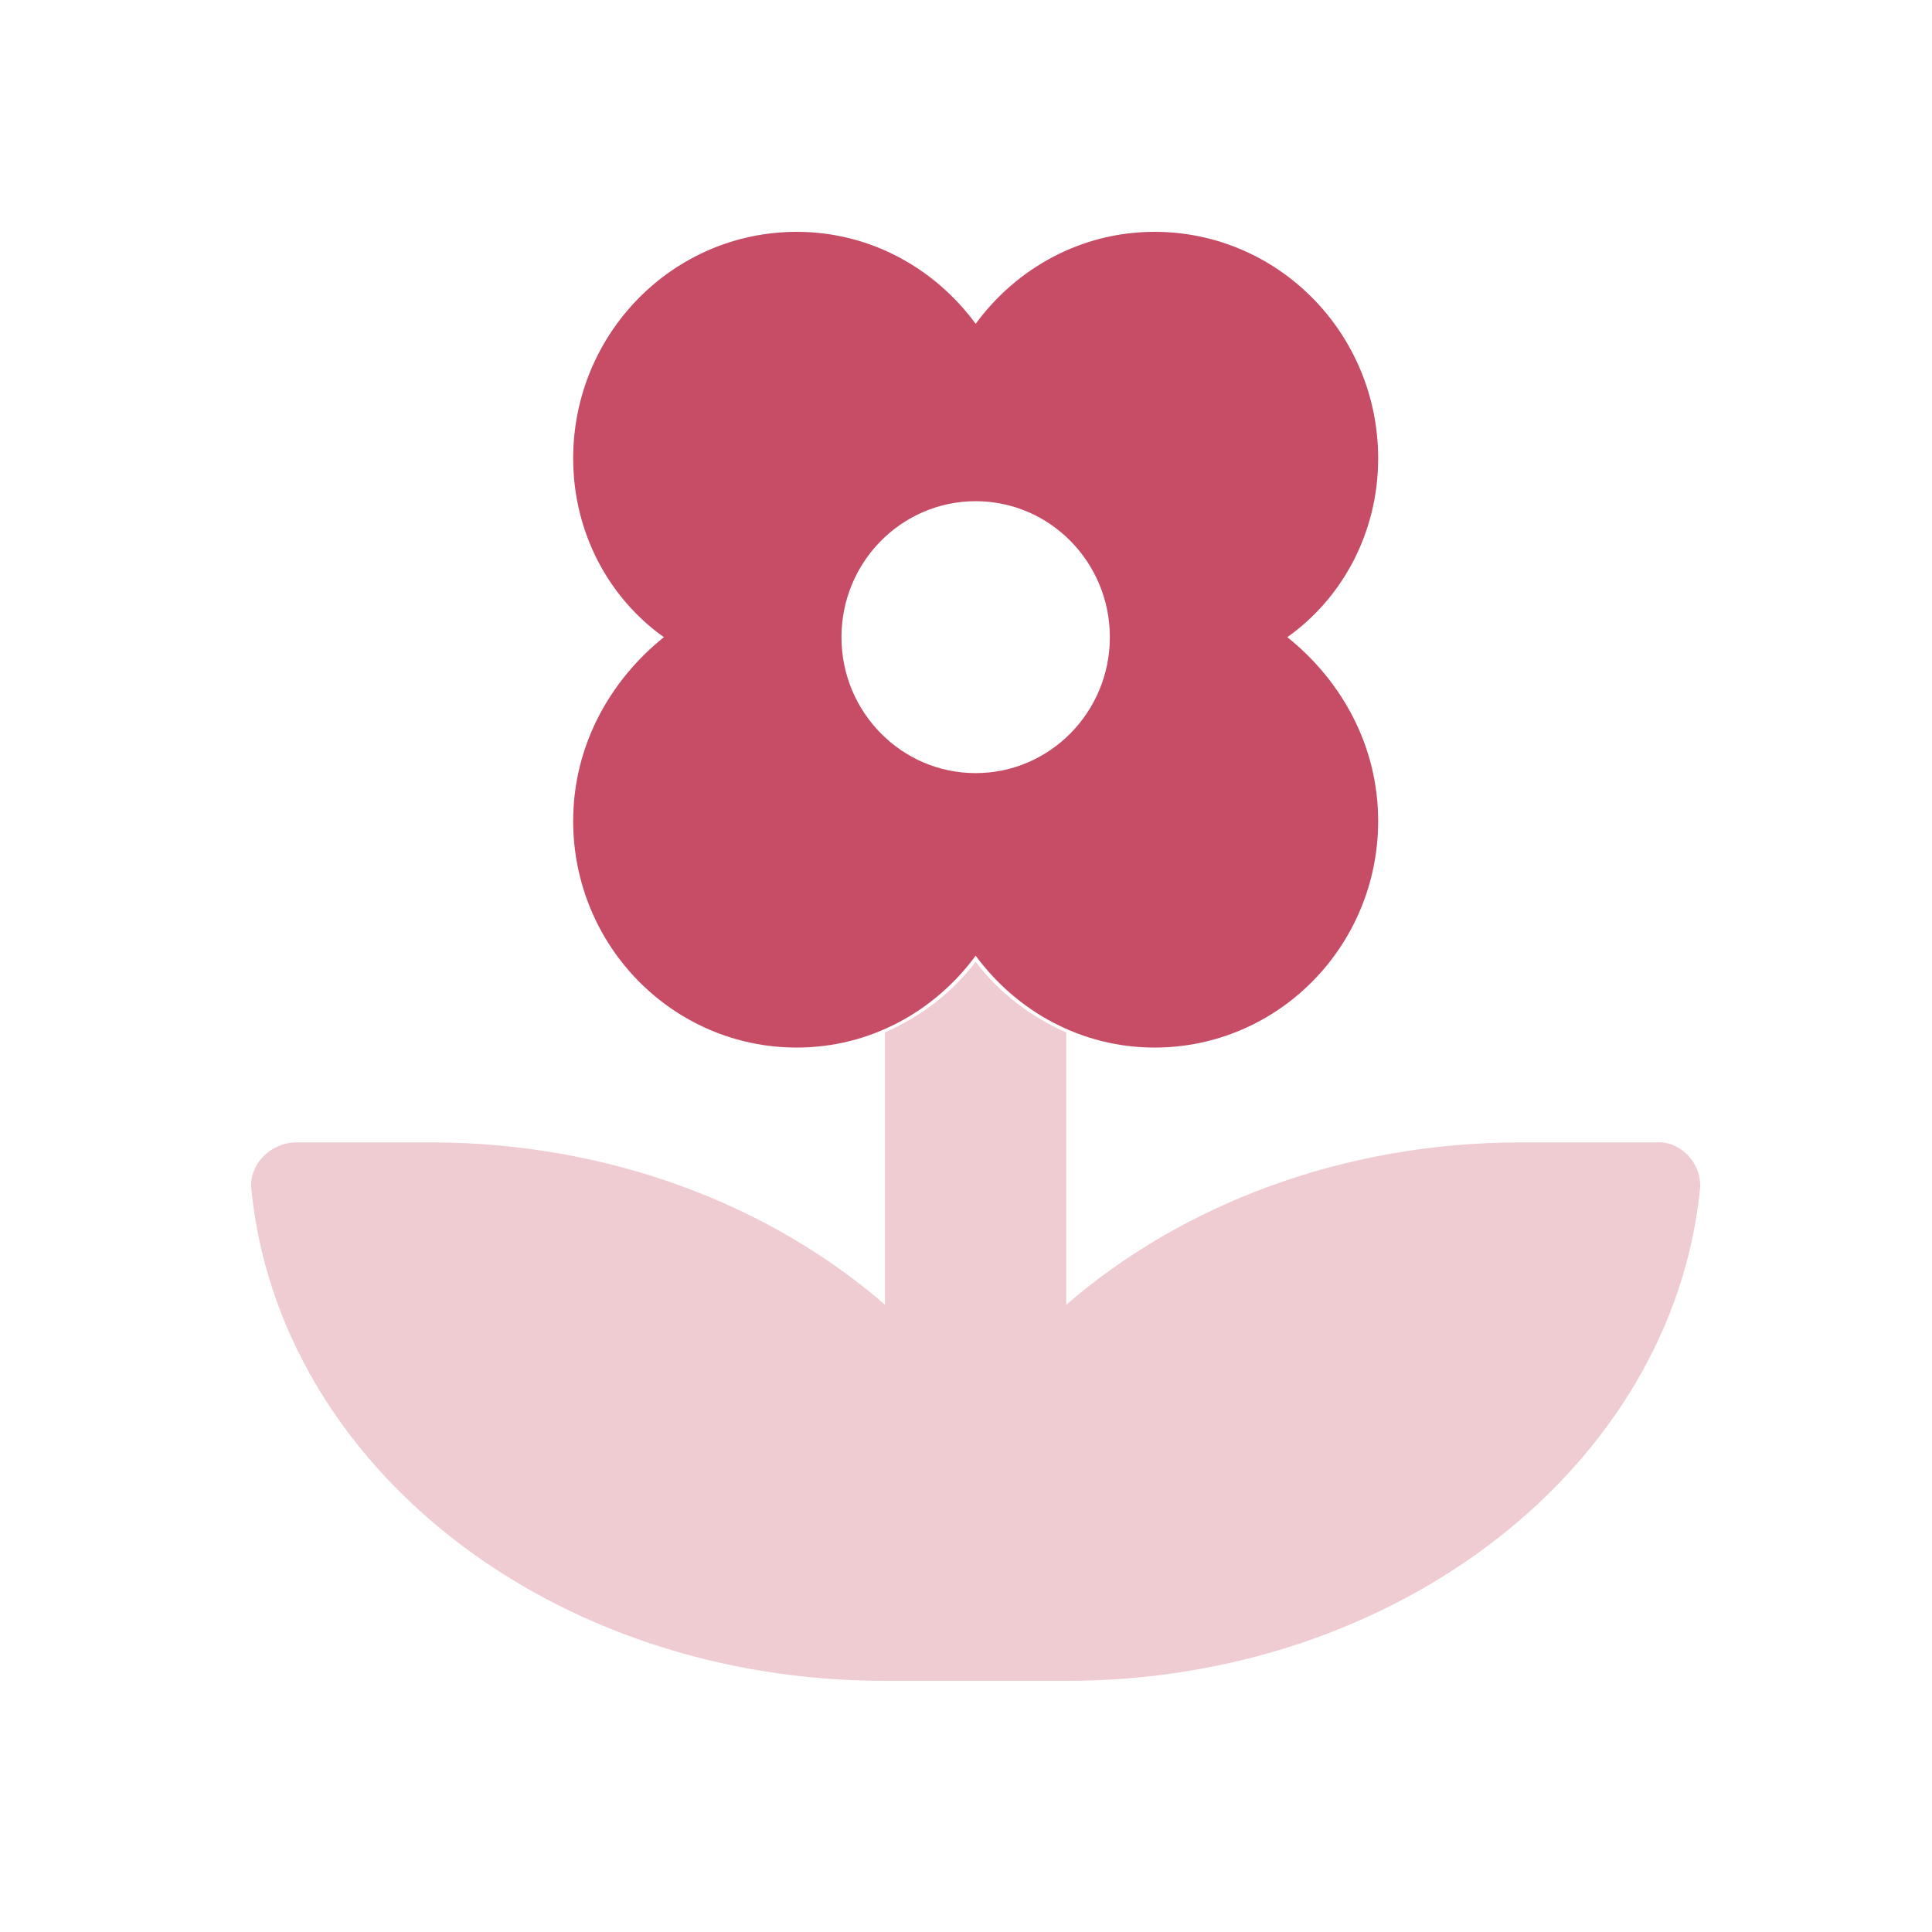
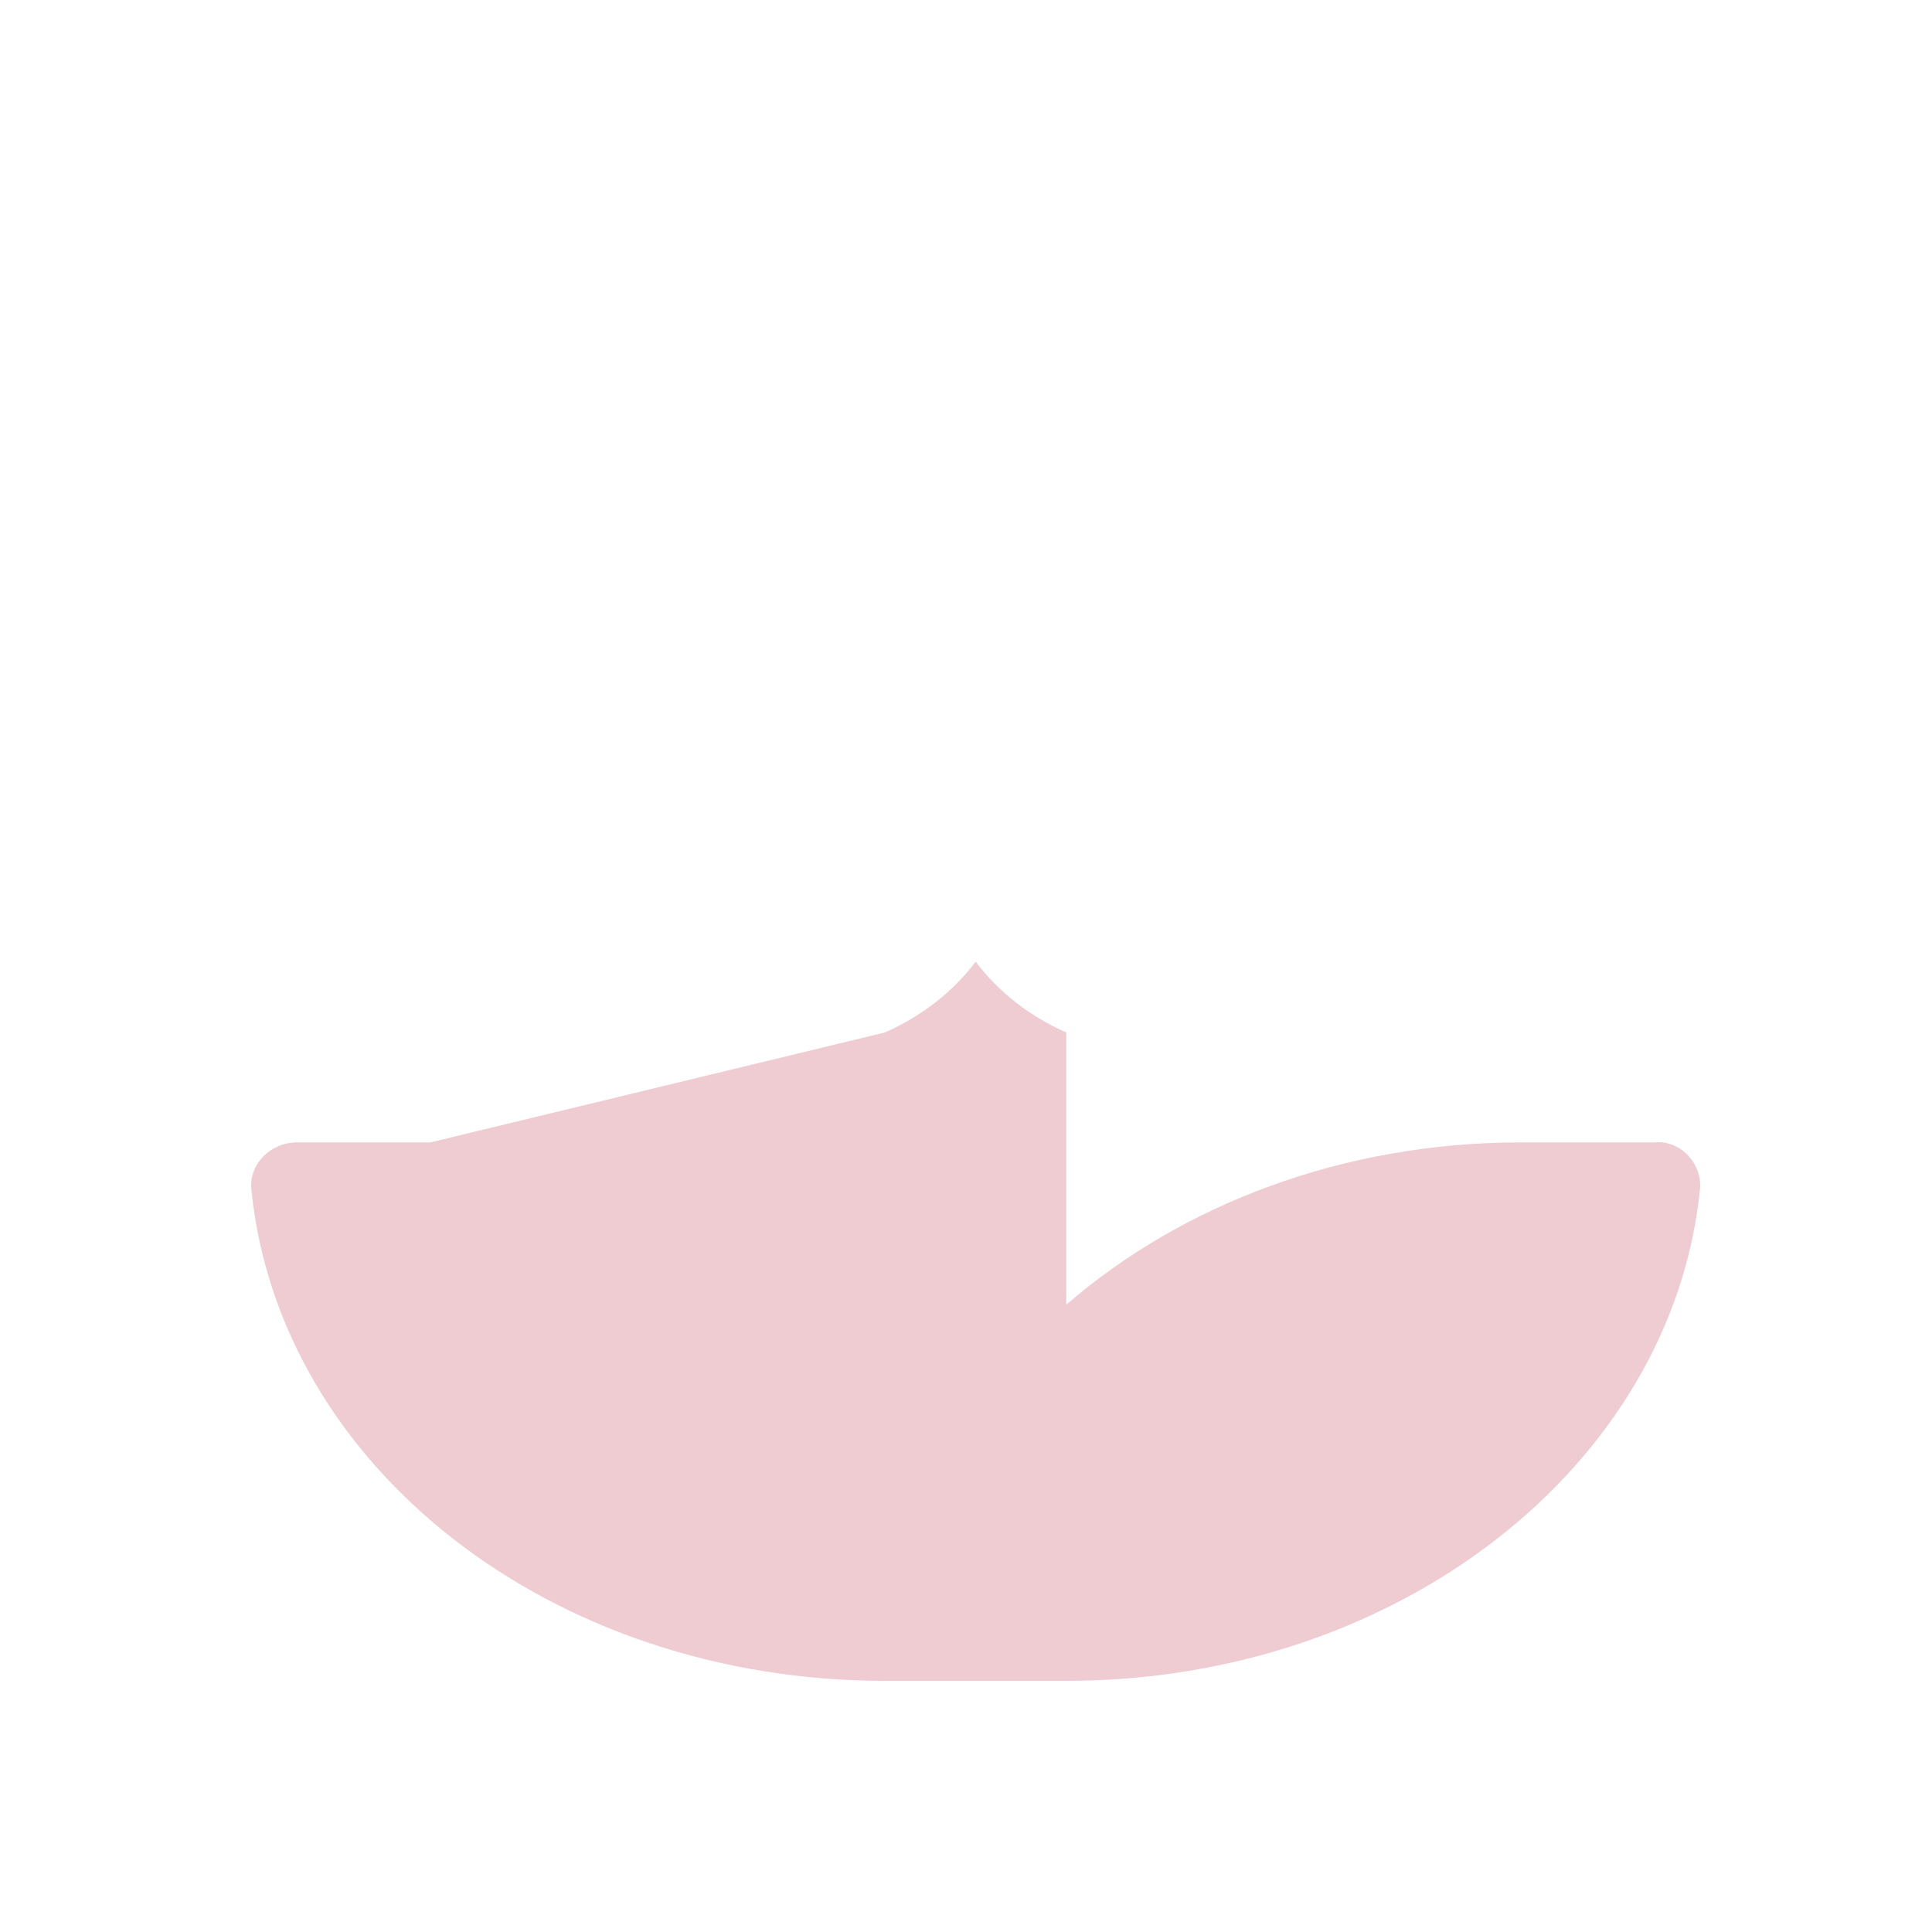
<svg xmlns="http://www.w3.org/2000/svg" width="74" height="74" viewBox="0 0 74 74" fill="none">
-   <path d="M49.307 24.405C51.406 22.918 52.787 20.412 52.787 17.559C52.787 12.766 48.954 8.88 44.222 8.88C41.407 8.88 38.931 10.276 37.37 12.402C35.807 10.276 33.334 8.88 30.518 8.88C25.786 8.88 21.954 12.766 21.954 17.559C21.954 20.411 23.331 22.919 25.428 24.405C23.335 26.086 21.954 28.592 21.954 31.445C21.954 36.241 25.786 40.124 30.518 40.124C33.333 40.124 35.809 38.73 37.37 36.605C38.933 38.725 41.406 40.124 44.222 40.124C48.952 40.124 52.787 36.238 52.787 31.445C52.787 28.592 51.406 26.086 49.307 24.405ZM37.37 29.612C34.533 29.612 32.23 27.279 32.23 24.405C32.23 21.53 34.533 19.197 37.37 19.197C40.207 19.197 42.51 21.53 42.51 24.405C42.51 27.279 40.207 29.612 37.37 29.612Z" fill="#C64D65" />
-   <path opacity="0.4" d="M65.111 45.569C64.038 56.108 53.587 64.38 40.85 64.38H33.89C21.153 64.38 10.703 56.205 9.629 45.569C9.521 44.589 10.375 43.756 11.364 43.756L16.487 43.756C23.318 43.756 29.485 46.146 33.897 49.974L33.897 39.545C35.278 38.93 36.481 38.017 37.37 36.836C38.261 38.02 39.466 38.937 40.84 39.546L40.84 49.975C45.259 46.147 51.425 43.757 58.25 43.757L63.373 43.757C64.363 43.657 65.219 44.581 65.111 45.569Z" fill="#D77E90" />
+   <path opacity="0.4" d="M65.111 45.569C64.038 56.108 53.587 64.38 40.85 64.38H33.89C21.153 64.38 10.703 56.205 9.629 45.569C9.521 44.589 10.375 43.756 11.364 43.756L16.487 43.756L33.897 39.545C35.278 38.93 36.481 38.017 37.37 36.836C38.261 38.02 39.466 38.937 40.84 39.546L40.84 49.975C45.259 46.147 51.425 43.757 58.25 43.757L63.373 43.757C64.363 43.657 65.219 44.581 65.111 45.569Z" fill="#D77E90" />
</svg>